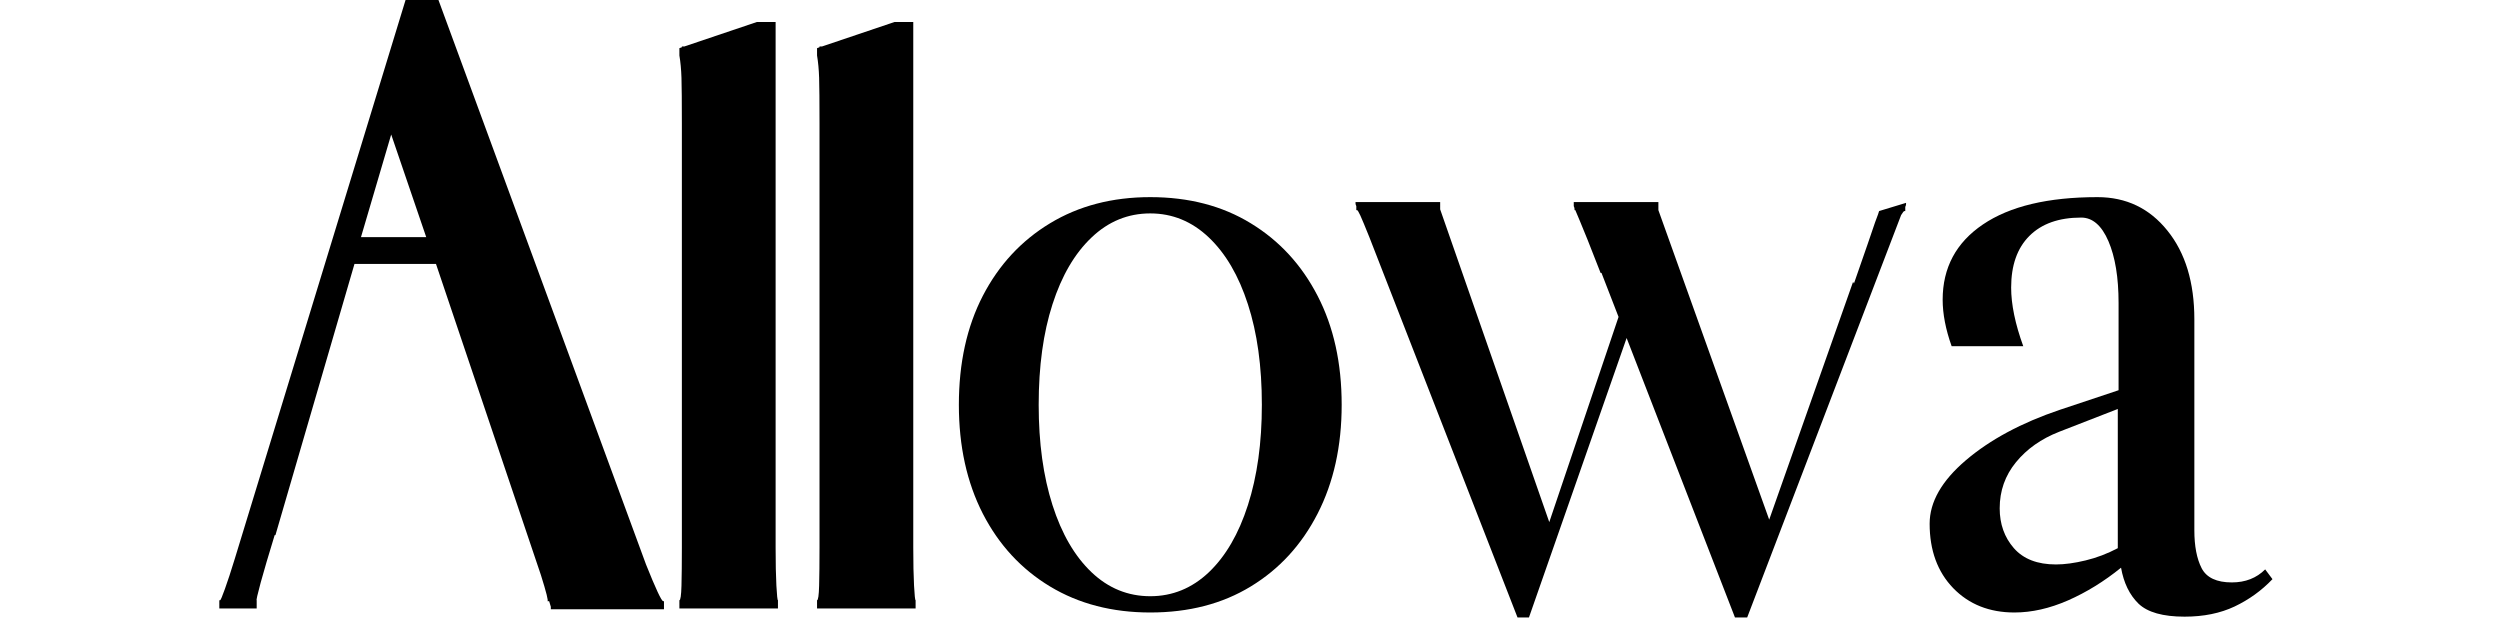
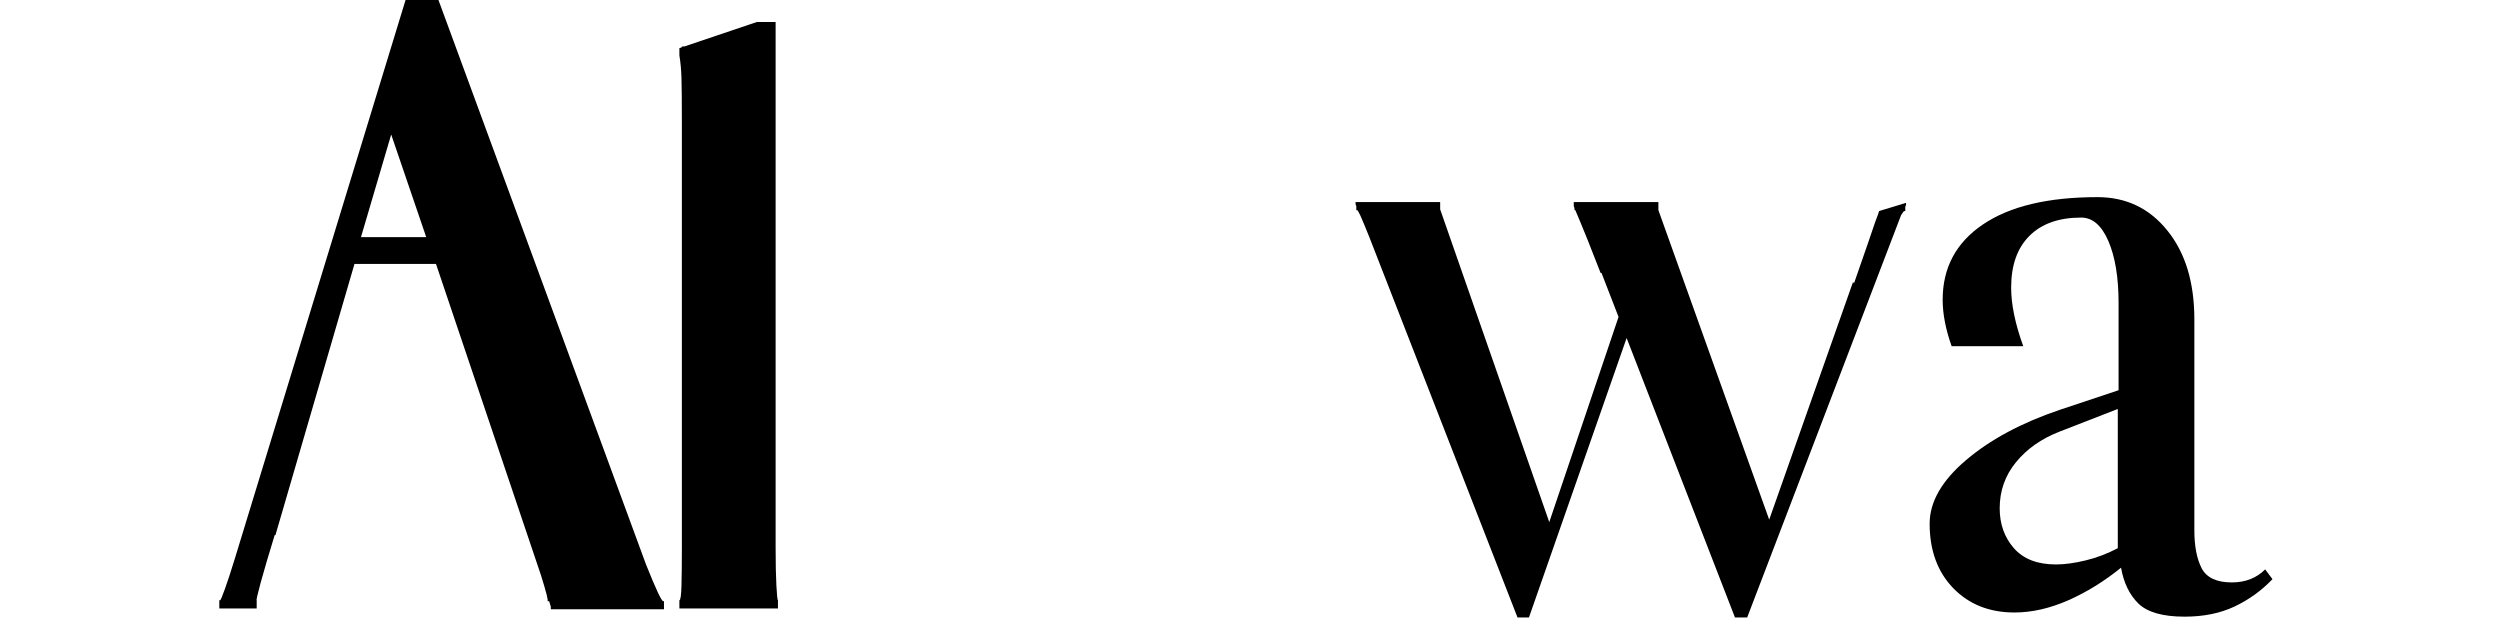
<svg xmlns="http://www.w3.org/2000/svg" version="1.0" preserveAspectRatio="xMidYMid meet" height="100" viewBox="0 0 300 75" zoomAndPan="magnify" width="400">
  <defs>
    <g />
  </defs>
-   <rect fill-opacity="1" height="90" y="-7.5" fill="#ffffff" width="360" x="-30" />
-   <rect fill-opacity="1" height="90" y="-7.5" fill="#ffffff" width="360" x="-30" />
  <g fill-opacity="1" fill="#000000">
    <g transform="translate(26.021, 73.015)">
      <g>
        <path d="M 53.656 -0.875 L 53.656 0.094 L 40.078 0.094 L 40.078 -0.203 L 39.875 -0.875 L 39.672 -0.875 C 39.805 -0.875 39.547 -1.914 38.891 -4 L 26.297 -41.344 L 16.516 -41.344 L 7.031 -8.797 L 6.938 -8.797 C 6.219 -6.453 5.66 -4.562 5.266 -3.125 C 4.879 -1.695 4.719 -0.984 4.781 -0.984 L 4.781 0 L 0.297 0 L 0.297 -0.984 L 0.391 -0.984 C 0.453 -0.984 0.645 -1.438 0.969 -2.344 C 1.301 -3.258 1.695 -4.469 2.156 -5.969 L 23.062 -74.375 L 26.094 -74.375 L 51.5 -5.281 C 52.676 -2.344 53.363 -0.875 53.562 -0.875 Z M 20.922 -56.875 L 17.297 -44.562 L 25.125 -44.562 Z M 20.922 -56.875" />
      </g>
    </g>
  </g>
  <g fill-opacity="1" fill="#000000">
    <g transform="translate(77.136, 73.015)">
      <g>
        <path d="M 13.688 -70.375 L 15.938 -70.375 L 15.938 -7.328 C 15.938 -5.441 15.969 -3.91 16.031 -2.734 C 16.094 -1.566 16.156 -0.984 16.219 -0.984 L 16.219 0 L 4.391 0 L 4.391 -0.984 C 4.523 -0.984 4.609 -1.566 4.641 -2.734 C 4.672 -3.91 4.688 -5.441 4.688 -7.328 L 4.688 -58.156 C 4.688 -60.82 4.672 -62.66 4.641 -63.672 C 4.609 -64.68 4.523 -65.578 4.391 -66.359 L 4.391 -67.234 L 4.688 -67.344 L 4.688 -67.438 L 4.984 -67.438 Z M 13.688 -70.375" />
      </g>
    </g>
  </g>
  <g fill-opacity="1" fill="#000000">
    <g transform="translate(93.654, 73.015)">
      <g>
-         <path d="M 13.688 -70.375 L 15.938 -70.375 L 15.938 -7.328 C 15.938 -5.441 15.969 -3.91 16.031 -2.734 C 16.094 -1.566 16.156 -0.984 16.219 -0.984 L 16.219 0 L 4.391 0 L 4.391 -0.984 C 4.523 -0.984 4.609 -1.566 4.641 -2.734 C 4.672 -3.91 4.688 -5.441 4.688 -7.328 L 4.688 -58.156 C 4.688 -60.82 4.672 -62.66 4.641 -63.672 C 4.609 -64.68 4.523 -65.578 4.391 -66.359 L 4.391 -67.234 L 4.688 -67.344 L 4.688 -67.438 L 4.984 -67.438 Z M 13.688 -70.375" />
-       </g>
+         </g>
    </g>
  </g>
  <g fill-opacity="1" fill="#000000">
    <g transform="translate(110.173, 73.015)">
      <g>
-         <path d="M 27.859 -49.359 C 32.484 -49.359 36.504 -48.312 39.922 -46.219 C 43.348 -44.133 46.02 -41.234 47.938 -37.516 C 49.863 -33.805 50.828 -29.445 50.828 -24.438 C 50.828 -19.477 49.863 -15.125 47.938 -11.375 C 46.02 -7.633 43.348 -4.723 39.922 -2.641 C 36.504 -0.555 32.484 0.484 27.859 0.484 C 23.297 0.484 19.285 -0.555 15.828 -2.641 C 12.379 -4.723 9.691 -7.633 7.766 -11.375 C 5.848 -15.125 4.891 -19.477 4.891 -24.438 C 4.891 -29.445 5.848 -33.805 7.766 -37.516 C 9.691 -41.234 12.379 -44.133 15.828 -46.219 C 19.285 -48.312 23.297 -49.359 27.859 -49.359 Z M 27.859 -47.406 C 25.18 -47.406 22.832 -46.441 20.812 -44.516 C 18.789 -42.598 17.227 -39.926 16.125 -36.5 C 15.02 -33.082 14.469 -29.062 14.469 -24.438 C 14.469 -19.875 15.02 -15.863 16.125 -12.406 C 17.227 -8.957 18.789 -6.27 20.812 -4.344 C 22.832 -2.426 25.18 -1.469 27.859 -1.469 C 30.523 -1.469 32.867 -2.426 34.891 -4.344 C 36.91 -6.27 38.473 -8.957 39.578 -12.406 C 40.691 -15.863 41.25 -19.875 41.25 -24.438 C 41.25 -29.062 40.691 -33.082 39.578 -36.5 C 38.473 -39.926 36.91 -42.598 34.891 -44.516 C 32.867 -46.441 30.523 -47.406 27.859 -47.406 Z M 27.859 -47.406" />
-       </g>
+         </g>
    </g>
  </g>
  <g fill-opacity="1" fill="#000000">
    <g transform="translate(161.679, 73.015)">
      <g>
        <path d="M 1.078 -47.797 L 1.078 -48.281 C 1.016 -48.406 0.984 -48.516 0.984 -48.609 C 0.984 -48.711 0.984 -48.766 0.984 -48.766 L 11.141 -48.766 L 11.141 -47.891 L 24.234 -10.359 L 32.547 -34.984 L 30.5 -40.266 L 30.391 -40.266 C 29.148 -43.461 28.332 -45.516 27.938 -46.422 C 27.551 -47.336 27.359 -47.797 27.359 -47.797 L 27.266 -47.797 C 27.266 -47.797 27.266 -47.844 27.266 -47.938 C 27.266 -48.031 27.234 -48.145 27.172 -48.281 L 27.172 -48.766 L 37.328 -48.766 L 37.328 -47.797 L 50.625 -10.656 L 60.688 -39.188 L 60.797 -39 C 62.16 -42.906 63.004 -45.348 63.328 -46.328 C 63.648 -47.172 63.812 -47.625 63.812 -47.688 L 67.047 -48.672 C 67.047 -48.672 67.047 -48.617 67.047 -48.516 C 67.047 -48.422 67.016 -48.312 66.953 -48.188 L 66.953 -47.688 L 66.844 -47.688 C 66.781 -47.688 66.648 -47.523 66.453 -47.203 L 47.984 1.078 L 46.516 1.078 L 33.516 -32.453 L 21.797 1.078 L 20.422 1.078 L 2.641 -44.562 C 2.117 -45.863 1.758 -46.727 1.562 -47.156 C 1.363 -47.582 1.234 -47.797 1.172 -47.797 Z M 1.078 -47.797" />
      </g>
    </g>
  </g>
  <g fill-opacity="1" fill="#000000">
    <g transform="translate(228.041, 73.015)">
      <g>
        <path d="M 43.781 -4.688 L 44.656 -3.516 C 43.352 -2.148 41.836 -1.055 40.109 -0.234 C 38.391 0.578 36.391 0.984 34.109 0.984 C 31.504 0.984 29.66 0.461 28.578 -0.578 C 27.504 -1.629 26.805 -3.066 26.484 -4.891 C 24.461 -3.254 22.344 -1.945 20.125 -0.969 C 17.914 0 15.77 0.484 13.688 0.484 C 10.688 0.484 8.238 -0.488 6.344 -2.438 C 4.457 -4.395 3.516 -6.973 3.516 -10.172 C 3.516 -12.773 4.961 -15.312 7.859 -17.781 C 10.766 -20.258 14.531 -22.281 19.156 -23.844 L 26.188 -26.188 L 26.188 -36.656 C 26.188 -39.719 25.781 -42.191 24.969 -44.078 C 24.156 -45.961 23.066 -46.906 21.703 -46.906 C 19.023 -46.906 16.953 -46.172 15.484 -44.703 C 14.023 -43.242 13.297 -41.176 13.297 -38.5 C 13.297 -36.488 13.781 -34.145 14.75 -31.469 L 6.156 -31.469 C 5.438 -33.488 5.078 -35.348 5.078 -37.047 C 5.078 -40.891 6.688 -43.898 9.906 -46.078 C 13.133 -48.266 17.719 -49.359 23.656 -49.359 C 27.102 -49.359 29.898 -48.02 32.047 -45.344 C 34.203 -42.676 35.281 -39.125 35.281 -34.688 L 35.281 -9.375 C 35.281 -7.488 35.57 -5.973 36.156 -4.828 C 36.75 -3.691 37.957 -3.125 39.781 -3.125 C 41.406 -3.125 42.738 -3.645 43.781 -4.688 Z M 26.094 -23.938 L 19.062 -21.203 C 16.906 -20.359 15.176 -19.141 13.875 -17.547 C 12.57 -15.953 11.922 -14.109 11.922 -12.016 C 11.922 -10.129 12.488 -8.535 13.625 -7.234 C 14.77 -5.93 16.453 -5.281 18.672 -5.281 C 19.711 -5.281 20.898 -5.441 22.234 -5.766 C 23.566 -6.086 24.852 -6.578 26.094 -7.234 Z M 26.094 -23.938" />
      </g>
    </g>
  </g>
</svg>